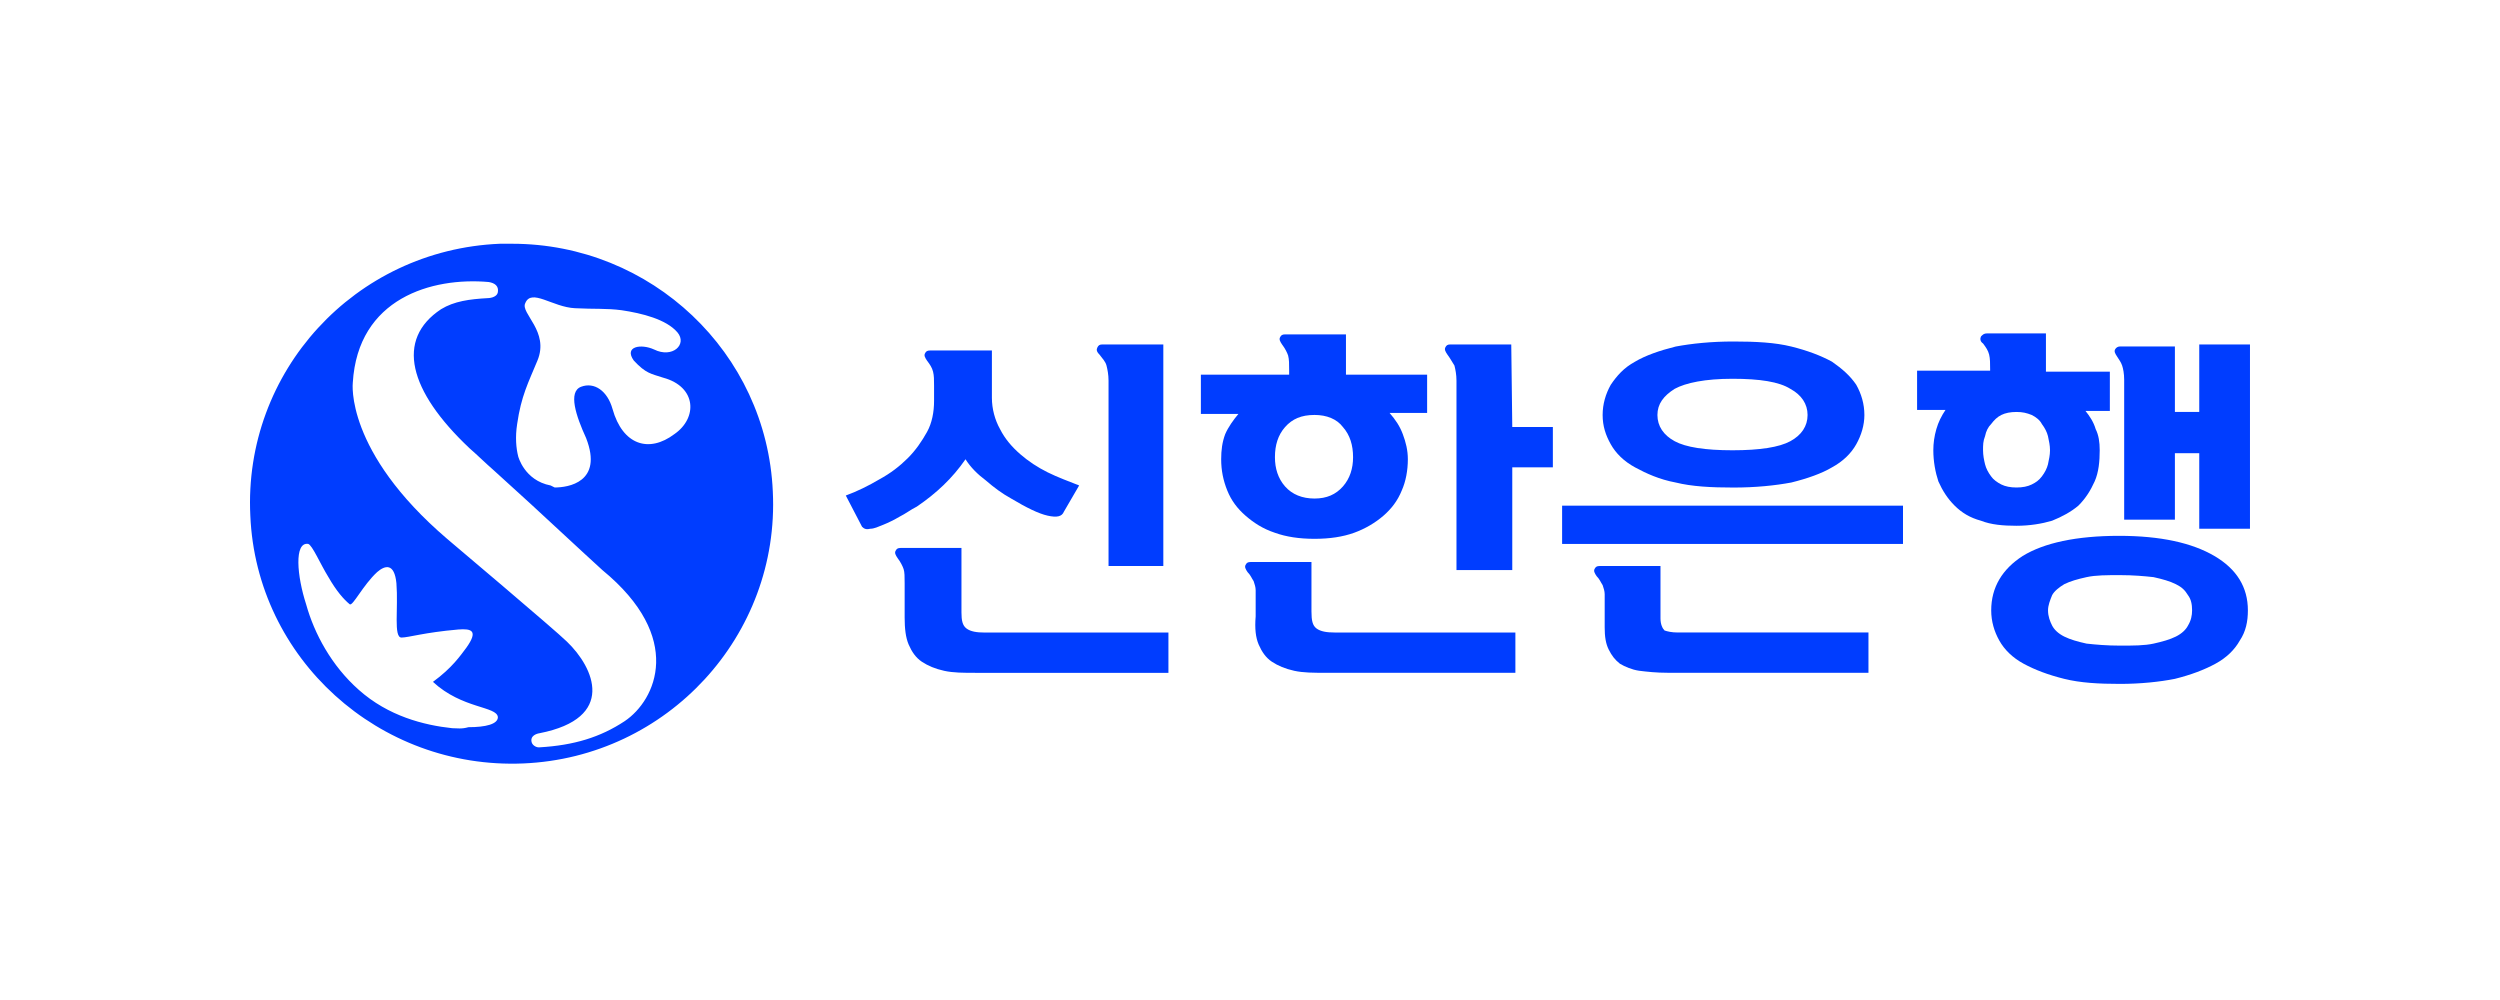
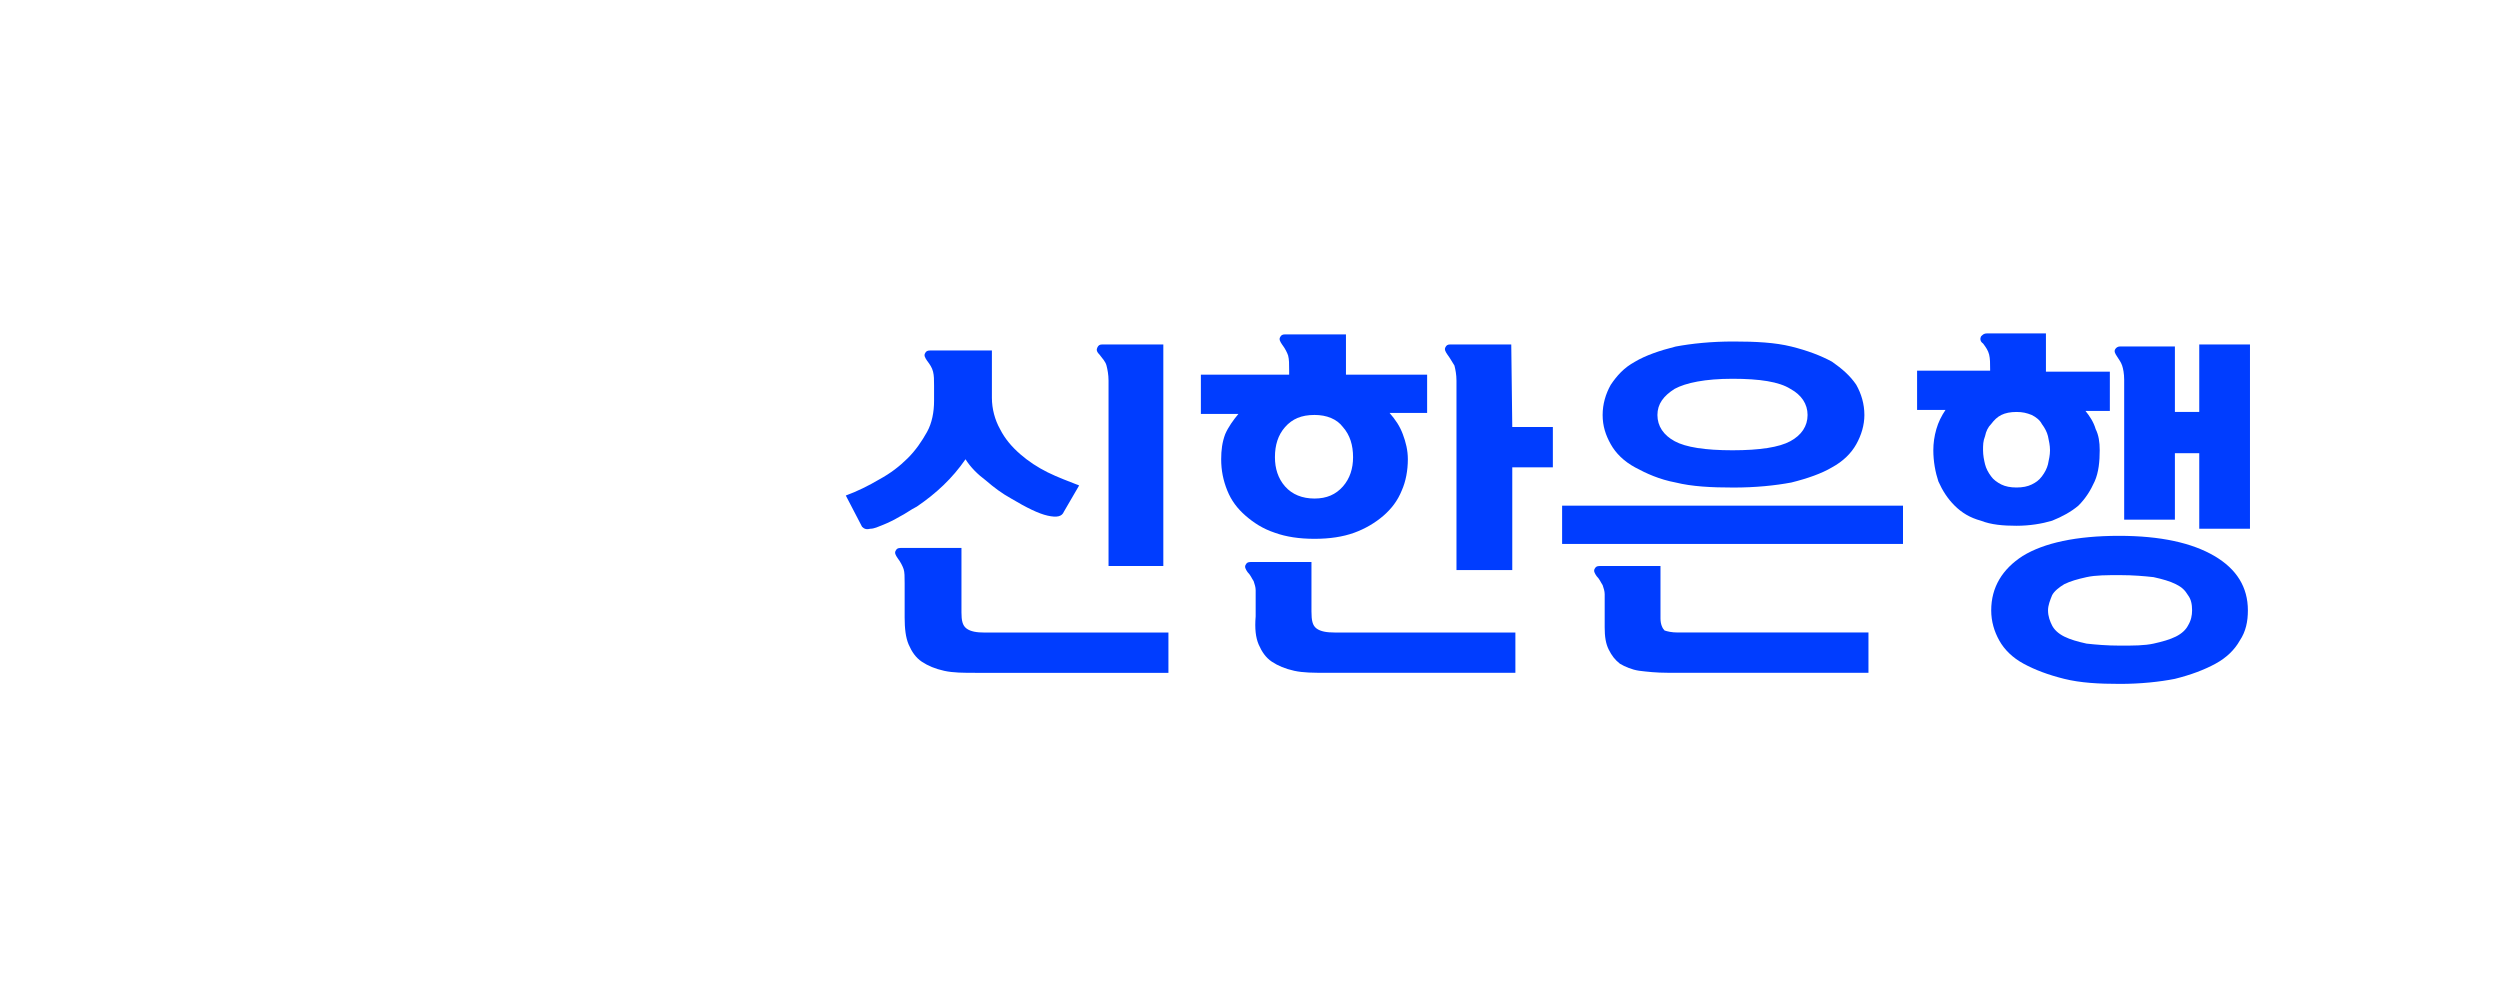
<svg xmlns="http://www.w3.org/2000/svg" width="200" height="80" viewBox="0 0 200 80" fill="none">
-   <path d="M36.177 58.256C33.905 58.014 31.064 57.289 28.71 55.194C26.519 53.26 25.139 50.682 24.49 48.345C23.759 46.089 23.516 43.35 24.652 43.511C24.977 43.592 25.626 45.122 26.275 46.17C26.925 47.298 27.493 47.943 27.98 48.345C28.223 48.507 29.035 46.815 30.171 45.767C30.82 45.203 31.551 45.042 31.713 46.653C31.875 48.668 31.47 51.004 32.119 51.004C32.687 51.004 33.905 50.601 36.664 50.36C37.719 50.279 38.287 50.44 37.313 51.81C36.827 52.455 36.177 53.422 34.635 54.55C36.989 56.725 39.748 56.483 39.83 57.37C39.83 57.934 38.856 58.175 37.476 58.175C36.908 58.337 36.583 58.256 36.177 58.256ZM44.05 38.838C41.94 38.435 41.453 36.501 41.453 36.501C41.291 35.856 41.209 34.97 41.372 33.923C41.696 31.667 42.264 30.619 42.995 28.846C43.969 26.51 41.615 25.06 42.021 24.254C42.508 23.045 44.212 24.576 45.998 24.657C47.54 24.737 48.514 24.657 49.731 24.818C51.355 25.06 53.303 25.543 54.195 26.59C55.007 27.557 53.79 28.685 52.329 27.96C51.273 27.477 49.894 27.718 50.705 28.846C51.679 29.894 52.085 29.894 53.059 30.216C55.737 30.942 55.819 33.439 53.952 34.728C51.923 36.259 49.813 35.615 49.001 32.714C48.595 31.264 47.54 30.539 46.485 30.942C45.43 31.344 46.079 33.278 46.891 35.051C48.27 38.596 45.43 38.999 44.375 38.999C44.212 38.918 44.05 38.838 44.05 38.838ZM42.508 59.223C42.508 58.739 43.157 58.659 43.157 58.659C49.326 57.45 47.54 53.422 45.349 51.327C44.456 50.44 35.771 43.108 35.771 43.108C27.574 36.098 28.223 30.619 28.223 30.619C28.629 23.851 34.554 22.159 39.099 22.562C39.586 22.642 39.911 22.884 39.83 23.367C39.748 23.851 39.018 23.851 39.018 23.851C37.557 23.932 36.34 24.093 35.284 24.737C31.632 27.154 32.687 31.264 37.557 35.856C38.206 36.42 38.856 37.065 39.505 37.629C39.505 37.629 40.479 38.515 42.427 40.288C46.16 43.753 48.189 45.606 48.189 45.606C54.764 51.004 52.491 56 49.975 57.692C48.027 58.981 45.917 59.626 43.157 59.787H43.076C42.914 59.787 42.508 59.626 42.508 59.223ZM39.992 19.5C28.386 19.983 19.457 29.733 20.026 41.255C20.513 52.696 30.333 61.559 41.859 61.076C53.384 60.593 62.393 50.843 61.825 39.321C61.338 28.202 52.085 19.5 40.966 19.5C40.641 19.5 40.073 19.5 40.073 19.5" fill="#003DFF" />
  <path d="M69.612 42.301C69.937 42.301 70.261 42.139 70.667 41.978C71.073 41.817 71.56 41.575 71.966 41.334C72.453 41.092 72.859 40.77 73.346 40.528C74.888 39.48 76.186 38.272 77.241 36.741C77.647 37.386 78.215 37.95 78.865 38.433C79.514 38.997 80.163 39.48 80.894 39.883C82.111 40.609 83.085 41.092 83.816 41.253C84.546 41.414 84.952 41.334 85.114 40.931L86.332 38.836C85.52 38.514 84.627 38.191 83.816 37.788C83.004 37.386 82.273 36.902 81.624 36.338C80.975 35.774 80.407 35.13 80.001 34.324C79.595 33.599 79.352 32.712 79.352 31.826V28.039H74.401C74.157 28.039 74.076 28.12 73.995 28.281C73.914 28.442 73.995 28.603 74.157 28.845C74.401 29.167 74.563 29.409 74.644 29.731C74.725 30.053 74.725 30.376 74.725 30.859V32.068C74.725 32.954 74.563 33.84 74.157 34.566C73.751 35.291 73.264 36.016 72.615 36.66C71.966 37.305 71.235 37.869 70.343 38.352C69.531 38.836 68.557 39.319 67.664 39.642L68.963 42.139C69.125 42.301 69.287 42.381 69.612 42.301Z" fill="#003DFF" />
  <path d="M77.323 50.282C76.998 50.04 76.917 49.637 76.917 48.993V43.836H72.047C71.803 43.836 71.722 43.916 71.641 44.078C71.56 44.239 71.641 44.4 71.803 44.642C72.047 44.964 72.209 45.286 72.29 45.528C72.372 45.77 72.372 46.173 72.372 46.656V49.395C72.372 50.282 72.453 51.007 72.696 51.571C72.94 52.135 73.264 52.618 73.751 52.941C74.238 53.263 74.807 53.505 75.537 53.666C76.267 53.827 77.079 53.827 78.053 53.827H93.474V50.604H78.784C78.134 50.604 77.647 50.524 77.323 50.282Z" fill="#003DFF" />
  <path d="M93.066 45.281V27.555H88.197C87.953 27.555 87.872 27.635 87.791 27.796C87.71 27.958 87.71 28.119 87.953 28.36C88.197 28.683 88.44 28.924 88.521 29.247C88.602 29.569 88.683 29.972 88.683 30.455V45.281H93.066Z" fill="#003DFF" />
  <path d="M100.696 51.568C100.94 52.132 101.264 52.615 101.751 52.938C102.238 53.26 102.807 53.502 103.537 53.663C104.268 53.824 105.079 53.824 106.053 53.824H121.231V50.601H106.784C106.134 50.601 105.647 50.52 105.323 50.279C104.998 50.037 104.917 49.634 104.917 48.909V44.961H100.047C99.803 44.961 99.722 45.041 99.641 45.203C99.56 45.364 99.641 45.525 99.803 45.767C100.047 46.008 100.128 46.25 100.291 46.492C100.372 46.734 100.453 46.975 100.453 47.217V49.312C100.372 50.279 100.453 51.004 100.696 51.568Z" fill="#003DFF" />
  <path d="M98.018 34.727C97.775 35.371 97.694 36.016 97.694 36.741C97.694 37.627 97.856 38.433 98.181 39.239C98.505 40.045 98.992 40.689 99.641 41.253C100.291 41.817 101.021 42.301 101.995 42.623C102.888 42.945 103.943 43.106 105.161 43.106C106.378 43.106 107.433 42.945 108.326 42.623C109.219 42.301 110.03 41.817 110.68 41.253C111.329 40.689 111.816 40.045 112.141 39.239C112.465 38.514 112.628 37.627 112.628 36.741C112.628 36.016 112.465 35.371 112.222 34.727C111.978 34.082 111.654 33.599 111.167 33.035H114.17V29.973H107.677V26.75H102.807C102.563 26.75 102.482 26.831 102.401 26.992C102.32 27.153 102.401 27.314 102.563 27.556C102.807 27.878 102.969 28.2 103.05 28.442C103.132 28.764 103.132 29.087 103.132 29.651V29.973H96.07V33.115H99.073C98.668 33.599 98.262 34.163 98.018 34.727ZM102.807 34.163C103.375 33.518 104.105 33.196 105.161 33.196C106.135 33.196 106.946 33.518 107.433 34.163C108.001 34.807 108.245 35.613 108.245 36.58C108.245 37.466 108.001 38.272 107.433 38.917C106.865 39.561 106.135 39.883 105.161 39.883C104.187 39.883 103.375 39.561 102.807 38.917C102.239 38.272 101.995 37.466 101.995 36.58C101.995 35.613 102.239 34.807 102.807 34.163Z" fill="#003DFF" />
-   <path d="M120.901 27.555H116.031C115.788 27.555 115.707 27.635 115.626 27.796C115.544 27.958 115.626 28.119 115.788 28.36C116.031 28.683 116.194 29.005 116.356 29.247C116.437 29.569 116.518 29.972 116.518 30.455V45.603H120.982V37.385H124.229V34.162H120.982L120.901 27.555Z" fill="#003DFF" />
+   <path d="M120.901 27.555H116.031C115.788 27.555 115.707 27.635 115.626 27.796C115.544 27.958 115.626 28.119 115.788 28.36C116.031 28.683 116.194 29.005 116.356 29.247C116.437 29.569 116.518 29.972 116.518 30.455V45.603H120.982V37.385H124.229V34.162H120.982Z" fill="#003DFF" />
  <path d="M146.554 28.932C145.661 28.448 144.606 28.046 143.307 27.723C142.009 27.401 140.467 27.32 138.681 27.32C136.895 27.32 135.353 27.482 134.055 27.723C132.756 28.046 131.62 28.448 130.808 28.932C129.915 29.415 129.347 30.06 128.86 30.785C128.454 31.51 128.211 32.316 128.211 33.202C128.211 34.089 128.454 34.814 128.86 35.539C129.266 36.264 129.915 36.909 130.808 37.392C131.701 37.876 132.756 38.359 134.055 38.601C135.353 38.923 136.895 39.004 138.681 39.004C140.467 39.004 142.009 38.842 143.307 38.601C144.606 38.278 145.742 37.876 146.554 37.392C147.447 36.909 148.096 36.264 148.502 35.539C148.908 34.814 149.151 34.008 149.151 33.202C149.151 32.316 148.908 31.51 148.502 30.785C148.015 30.06 147.365 29.496 146.554 28.932ZM143.226 35.297C142.333 35.781 140.791 36.022 138.6 36.022C136.408 36.022 134.866 35.781 133.974 35.297C133.081 34.814 132.594 34.089 132.594 33.202C132.594 32.316 133.081 31.671 133.974 31.107C134.866 30.624 136.408 30.302 138.6 30.302C140.791 30.302 142.333 30.543 143.226 31.107C144.119 31.591 144.606 32.316 144.606 33.202C144.606 34.089 144.119 34.814 143.226 35.297Z" fill="#003DFF" />
  <path d="M149.477 50.599H134.218C133.731 50.599 133.407 50.519 133.163 50.438C133.001 50.277 132.839 49.955 132.839 49.471V45.281H127.969C127.725 45.281 127.644 45.362 127.563 45.523C127.482 45.684 127.563 45.845 127.725 46.087C127.969 46.329 128.05 46.57 128.212 46.812C128.294 47.054 128.375 47.296 128.375 47.537V50.196C128.375 50.921 128.456 51.485 128.699 51.969C128.943 52.452 129.186 52.775 129.592 53.097C129.998 53.339 130.566 53.58 131.134 53.661C131.784 53.742 132.514 53.822 133.407 53.822H149.477V50.599Z" fill="#003DFF" />
  <path d="M152.24 40.453H124.969V43.515H152.24V40.453Z" fill="#003DFF" />
  <path d="M154.909 34.326C154.747 34.89 154.666 35.454 154.666 36.018C154.666 36.905 154.828 37.791 155.072 38.516C155.396 39.241 155.802 39.886 156.37 40.45C156.938 41.014 157.588 41.417 158.48 41.659C159.292 41.981 160.266 42.062 161.321 42.062C162.376 42.062 163.35 41.9 164.162 41.659C164.974 41.336 165.704 40.933 166.272 40.45C166.84 39.886 167.246 39.241 167.571 38.516C167.895 37.791 167.977 36.905 167.977 36.018C167.977 35.374 167.895 34.81 167.652 34.326C167.49 33.762 167.165 33.279 166.84 32.876H168.788V29.734H163.675V26.672H158.967C158.724 26.672 158.643 26.752 158.48 26.914C158.399 27.075 158.399 27.317 158.643 27.478C158.886 27.8 159.049 28.042 159.13 28.364C159.211 28.686 159.211 29.089 159.211 29.573V29.653H153.367V32.795H155.64C155.315 33.279 155.072 33.762 154.909 34.326ZM158.805 34.89C158.886 34.487 159.049 34.165 159.292 33.923C159.536 33.601 159.779 33.359 160.104 33.198C160.428 33.037 160.834 32.957 161.321 32.957C161.808 32.957 162.133 33.037 162.539 33.198C162.863 33.359 163.188 33.601 163.35 33.923C163.594 34.246 163.756 34.568 163.837 34.89C163.918 35.293 164 35.616 164 36.018C164 36.421 163.918 36.744 163.837 37.147C163.756 37.469 163.594 37.791 163.35 38.113C163.107 38.436 162.863 38.597 162.539 38.758C162.214 38.919 161.808 39 161.321 39C160.834 39 160.428 38.919 160.104 38.758C159.779 38.597 159.454 38.355 159.292 38.113C159.049 37.791 158.886 37.469 158.805 37.147C158.724 36.824 158.643 36.421 158.643 36.018C158.643 35.616 158.643 35.293 158.805 34.89Z" fill="#003DFF" />
  <path d="M169.61 27.716C169.447 27.716 169.285 27.796 169.204 27.958C169.123 28.119 169.204 28.28 169.366 28.522C169.528 28.763 169.691 29.005 169.772 29.247C169.853 29.488 169.934 29.891 169.934 30.375V41.575H173.992V36.257H175.94V42.3H179.998V27.555H175.94V32.953H173.992V27.716H169.61Z" fill="#003DFF" />
  <path d="M159.297 48.83C159.297 49.716 159.54 50.522 159.946 51.247C160.352 51.972 161.001 52.617 161.894 53.1C162.787 53.584 163.842 53.986 165.141 54.309C166.439 54.631 167.9 54.712 169.605 54.712C171.228 54.712 172.77 54.55 173.987 54.309C175.286 53.986 176.341 53.584 177.234 53.1C178.127 52.617 178.776 51.972 179.182 51.247C179.669 50.522 179.831 49.716 179.831 48.83C179.831 46.976 178.938 45.526 177.153 44.479C175.367 43.431 172.851 42.867 169.523 42.867C166.115 42.867 163.517 43.431 161.813 44.479C160.19 45.526 159.297 46.976 159.297 48.83ZM164.167 47.621C164.329 47.299 164.735 46.976 165.141 46.735C165.628 46.493 166.196 46.332 166.926 46.171C167.657 46.01 168.549 46.01 169.605 46.01C170.66 46.01 171.553 46.09 172.283 46.171C173.013 46.332 173.582 46.493 174.069 46.735C174.556 46.976 174.799 47.218 175.043 47.621C175.286 47.943 175.367 48.346 175.367 48.83C175.367 49.233 175.286 49.635 175.043 50.038C174.88 50.361 174.556 50.683 174.069 50.925C173.582 51.166 173.013 51.327 172.283 51.489C171.553 51.65 170.66 51.65 169.605 51.65C168.549 51.65 167.657 51.569 166.926 51.489C166.196 51.327 165.628 51.166 165.141 50.925C164.654 50.683 164.329 50.361 164.167 50.038C164.004 49.716 163.842 49.313 163.842 48.83C163.842 48.427 164.004 48.024 164.167 47.621Z" fill="#003DFF" />
</svg>